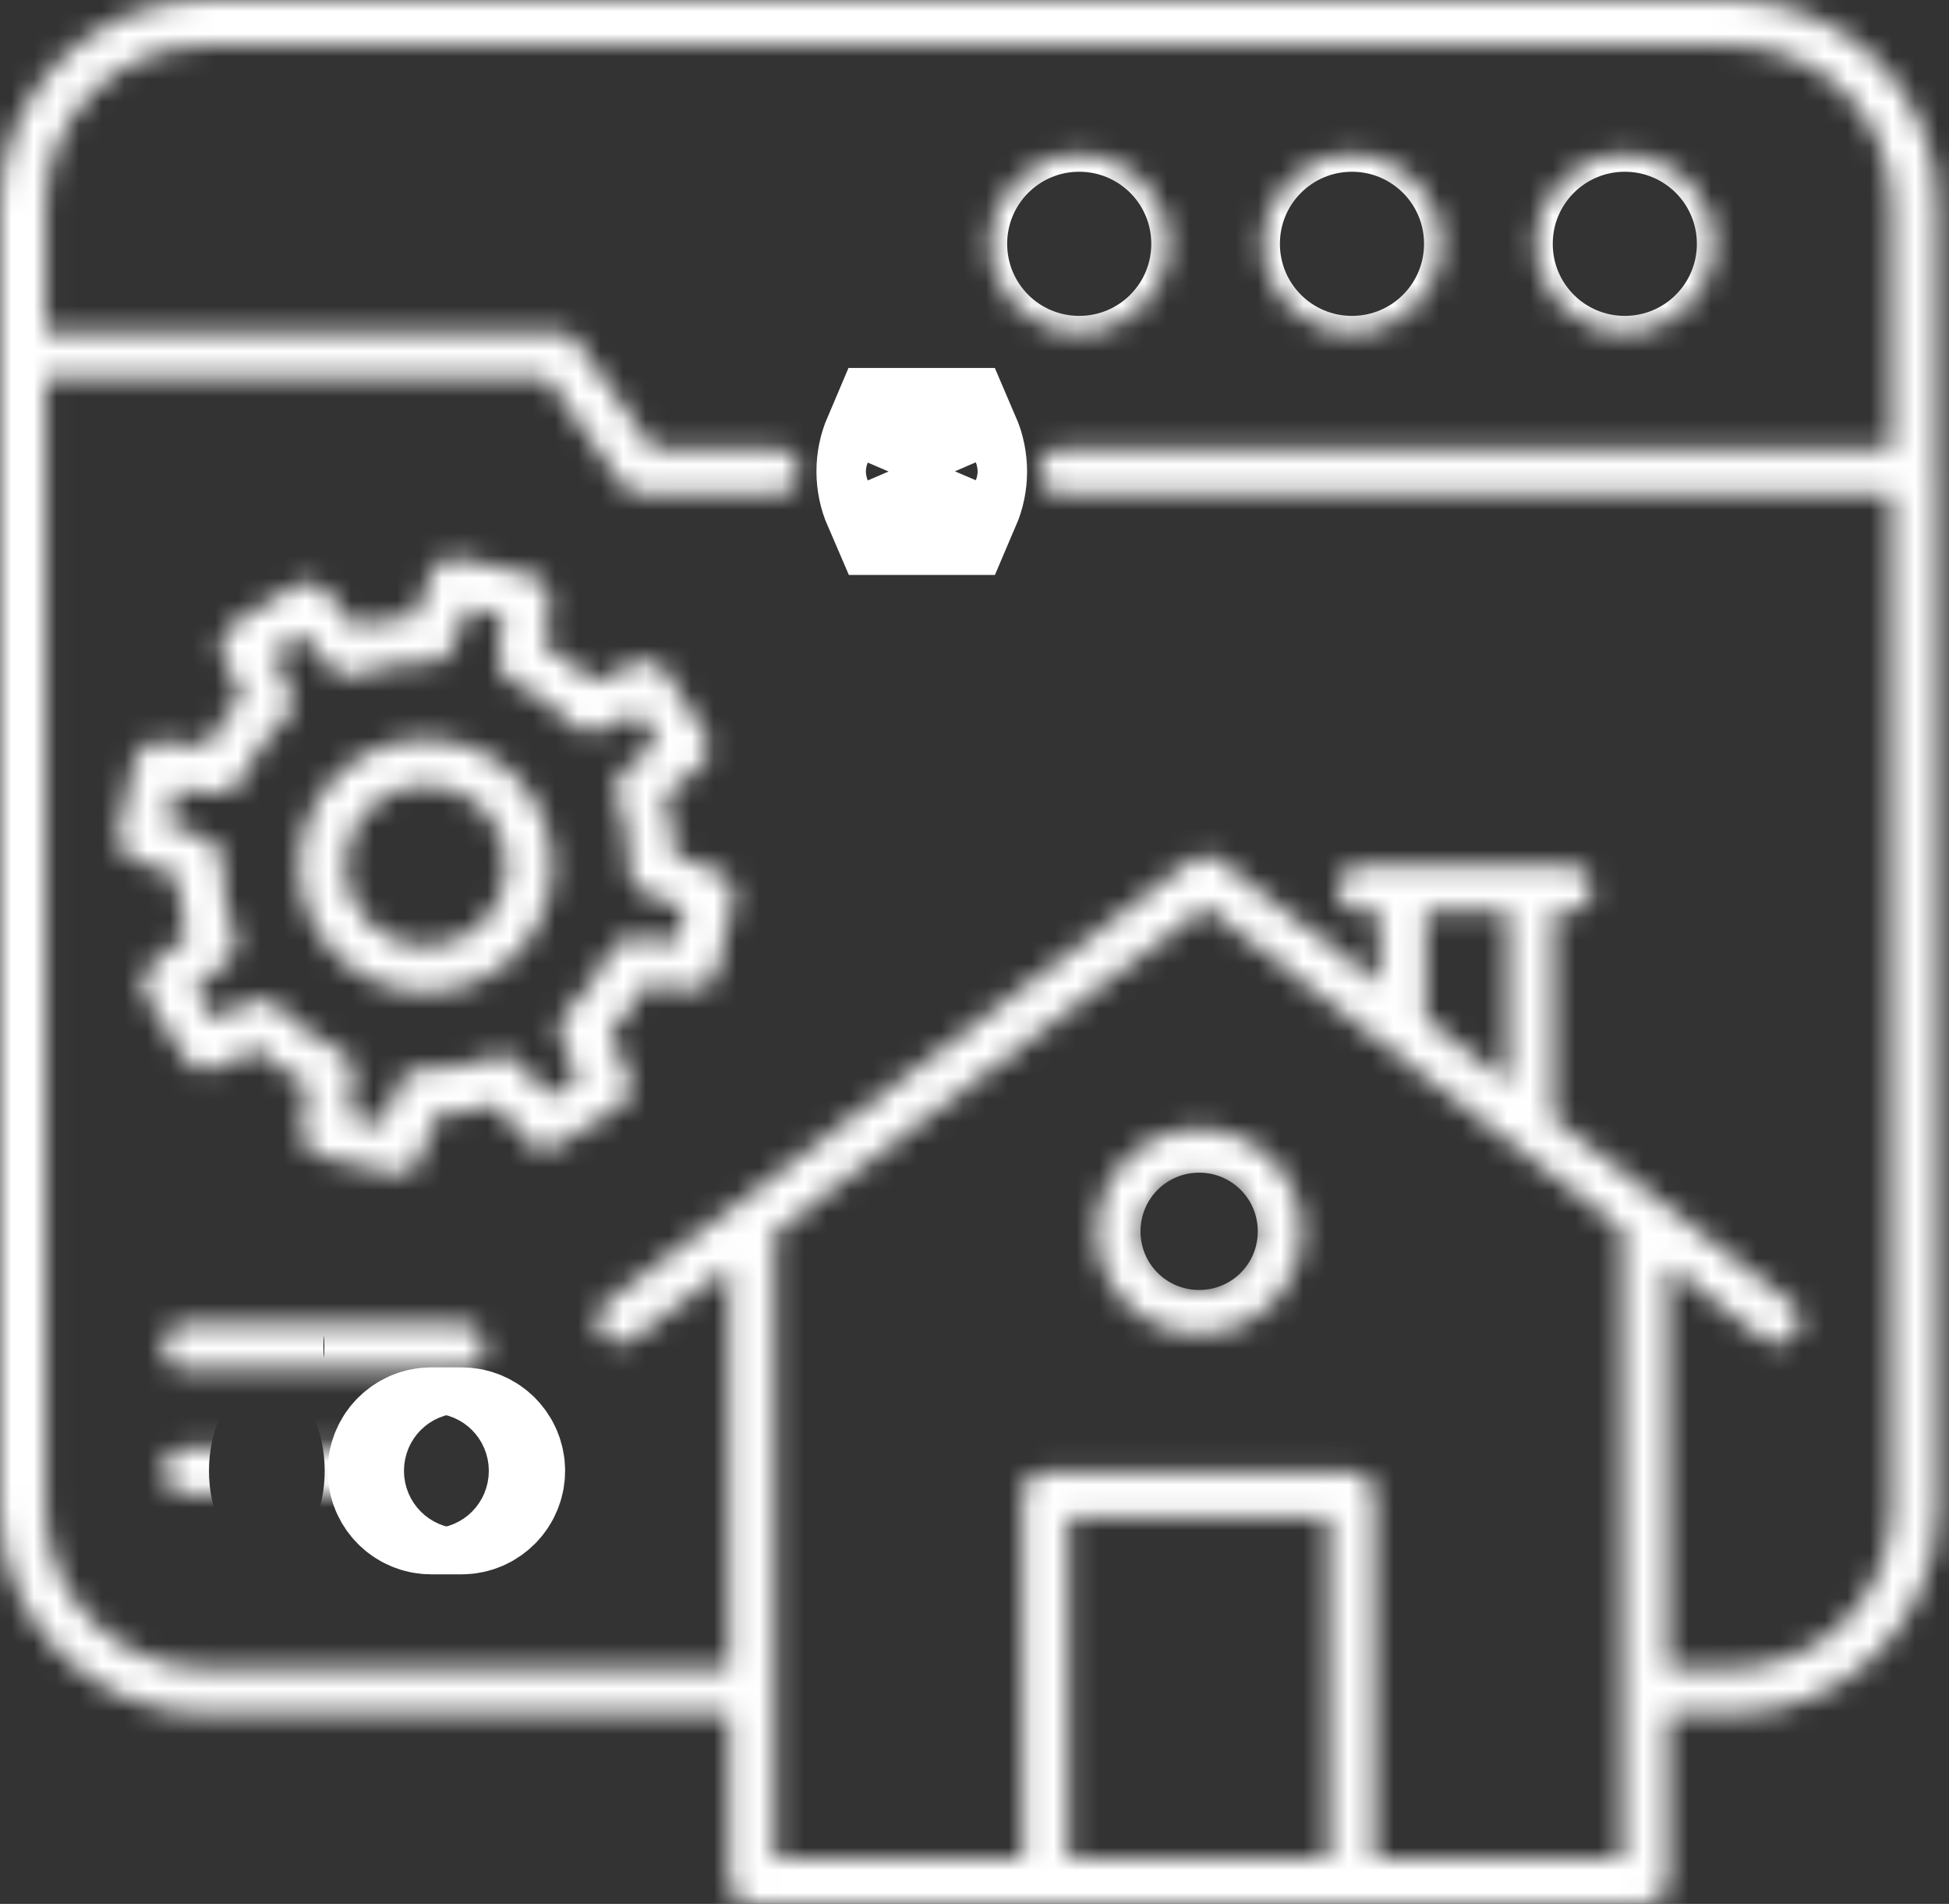
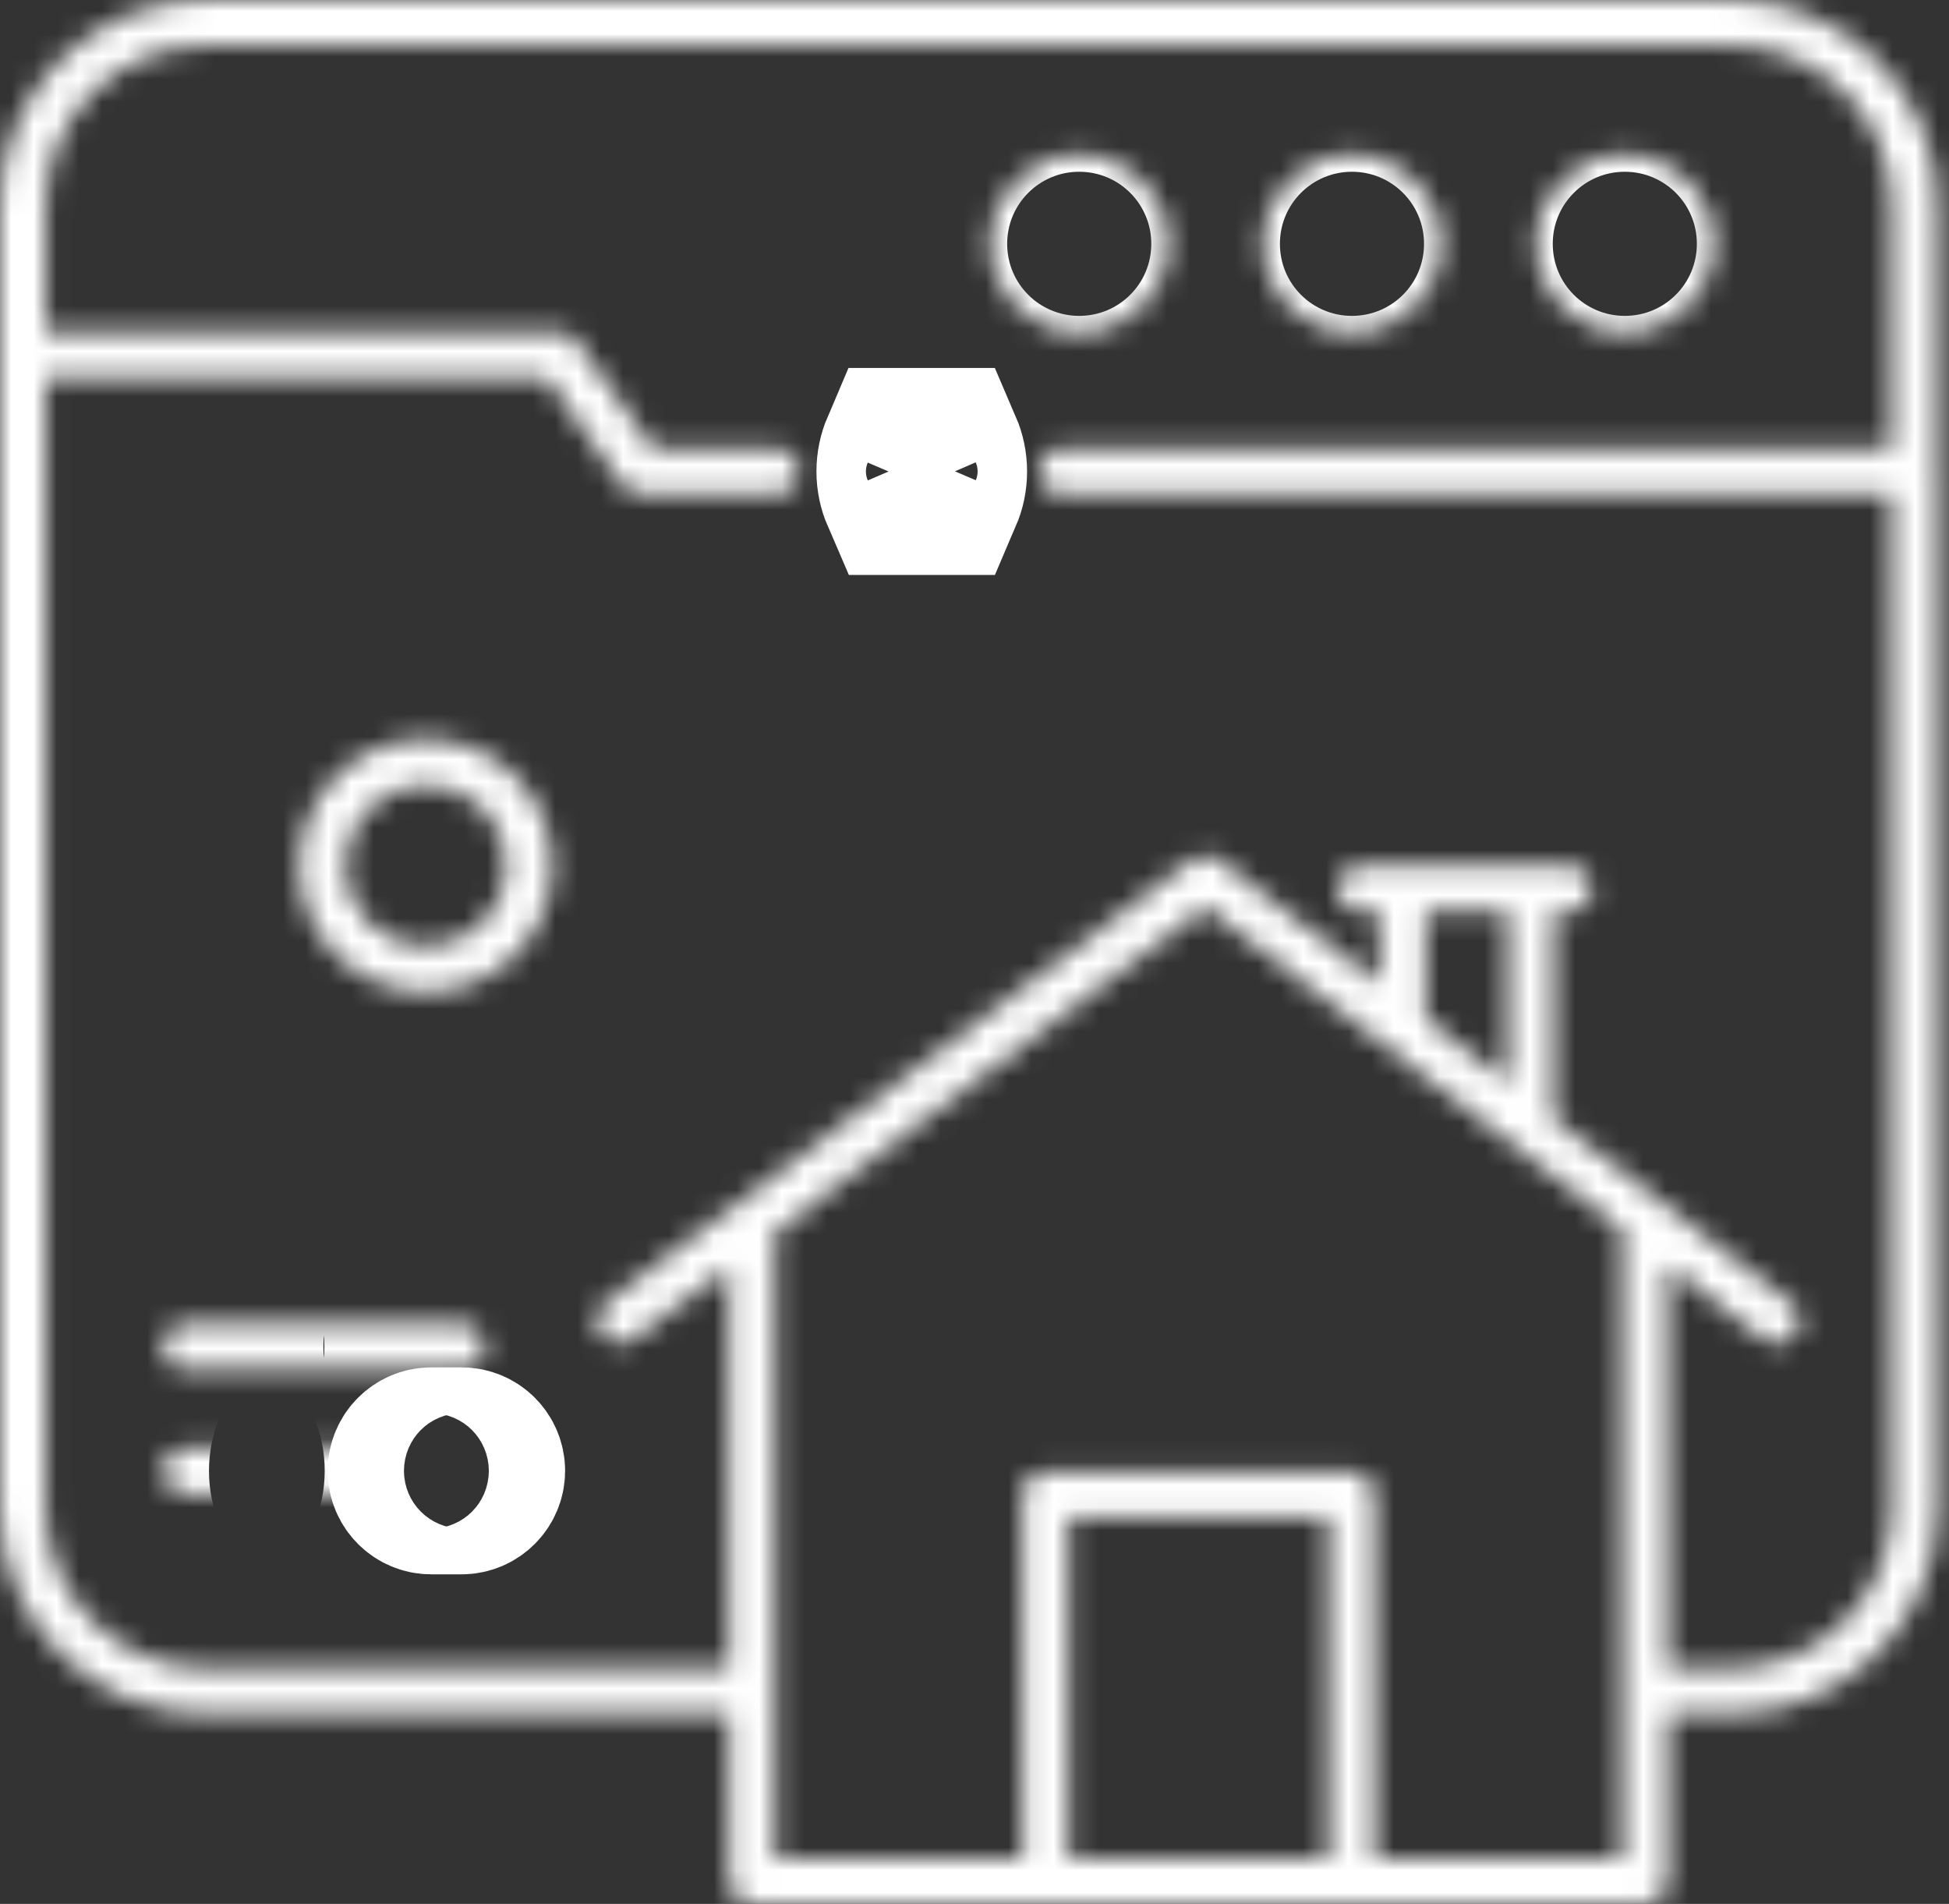
<svg xmlns="http://www.w3.org/2000/svg" width="86" height="84" viewBox="0 0 86 84" fill="none">
  <rect x="0" y="0" width="86" height="84" fill="#333333" stroke="none" />
  <path d="M41.764 20.801C41.764 21.16 41.691 21.501 41.558 21.811H39.791C39.656 21.499 39.581 21.157 39.581 20.801C39.581 20.442 39.655 20.1 39.787 19.791H41.558C41.691 20.1 41.764 20.442 41.764 20.801Z" stroke="white" stroke-width="7.111" />
  <mask id="path-2-inside-1_12241_2013" fill="white">
    <path d="M85.495 20.801C85.495 20.788 85.481 20.774 85.481 20.761V9.061C85.481 4.066 81.415 0 76.42 0H9.075C4.066 0 0 4.066 0 9.061V66.538C0 71.546 4.08 75.612 9.075 75.612H32.178V82.99C32.178 83.542 32.636 84 33.188 84H46.14H59.631H72.583C73.135 84 73.593 83.542 73.593 82.99V75.612H76.433C81.428 75.612 85.495 71.533 85.495 66.538V20.842C85.481 20.828 85.495 20.815 85.495 20.801ZM47.15 81.98V66.942H58.621V81.98H47.15ZM71.573 81.98H60.641V65.932C60.641 65.38 60.183 64.922 59.631 64.922H46.14C45.588 64.922 45.13 65.38 45.13 65.932V81.98H34.198V54.366L53.195 40.014L71.573 54.245V81.98ZM66.538 47.783L62.902 44.969V40.216H66.538V47.783ZM76.42 73.593H73.579V55.807L77.78 59.065C78.224 59.402 78.857 59.321 79.194 58.89C79.53 58.446 79.449 57.813 79.018 57.477L68.544 49.358V40.23H69.23C69.782 40.23 70.24 39.772 70.24 39.22C70.24 38.668 69.782 38.21 69.23 38.21H67.534H61.879H60.035C59.483 38.21 59.025 38.668 59.025 39.22C59.025 39.772 59.483 40.23 60.035 40.23H60.869V43.42L53.814 37.954C53.451 37.671 52.953 37.671 52.589 37.941L26.752 57.463C26.308 57.8 26.214 58.432 26.55 58.877C26.752 59.146 27.049 59.281 27.358 59.281C27.574 59.281 27.789 59.213 27.964 59.079L32.178 55.888V73.593H9.075C5.184 73.593 2.02 70.429 2.02 66.538V16.655H24.113L27.453 21.38C27.641 21.65 27.951 21.811 28.274 21.811H34.252C34.804 21.811 35.261 21.353 35.261 20.801C35.261 20.249 34.804 19.792 34.252 19.792H28.799L25.46 15.066C25.271 14.797 24.962 14.635 24.639 14.635H2.02V9.061C2.02 5.184 5.184 2.02 9.075 2.02H76.42C80.297 2.02 83.462 5.184 83.462 9.061V19.792H46.854C46.302 19.792 45.844 20.249 45.844 20.801C45.844 21.353 46.302 21.811 46.854 21.811H83.462V66.538C83.462 70.429 80.311 73.593 76.42 73.593Z" />
  </mask>
  <path d="M32.178 75.612H39.289V68.501H32.178V75.612ZM73.593 75.612V68.501H66.481V75.612H73.593ZM85.495 20.842H92.606V17.896L90.523 15.813L85.495 20.842ZM47.15 81.98H40.039V89.092H47.15V81.98ZM47.15 66.942V59.83H40.039V66.942H47.15ZM58.621 66.942H65.732V59.83H58.621V66.942ZM58.621 81.98V89.092H65.732V81.98H58.621ZM71.573 81.98V89.092H78.684V81.98H71.573ZM60.641 81.98H53.529V89.092H60.641V81.98ZM45.13 81.98V89.092H52.241V81.98H45.13ZM34.198 81.98H27.087V89.092H34.198V81.98ZM34.198 54.366L29.911 48.693L27.087 50.826V54.366H34.198ZM53.195 40.014L57.549 34.392L53.248 31.061L48.908 34.34L53.195 40.014ZM71.573 54.245H78.684V50.758L75.927 48.623L71.573 54.245ZM66.538 47.783L62.185 53.406L73.649 62.28V47.783H66.538ZM62.902 44.969H55.791V48.457L58.55 50.592L62.902 44.969ZM62.902 40.216V33.105H55.791V40.216H62.902ZM66.538 40.216H73.649V33.105H66.538V40.216ZM73.579 73.593H66.468V80.704H73.579V73.593ZM73.579 55.807L77.937 50.188L66.468 41.292V55.807H73.579ZM77.78 59.065L73.421 64.684L73.453 64.709L73.486 64.734L77.78 59.065ZM79.194 58.89L84.797 63.268L84.83 63.227L84.862 63.184L79.194 58.89ZM79.018 57.477L83.396 51.873L83.386 51.864L83.375 51.856L79.018 57.477ZM68.544 49.358H61.433V52.843L64.187 54.978L68.544 49.358ZM68.544 40.23V33.118H61.433V40.23H68.544ZM60.869 40.23H67.981V33.118H60.869V40.23ZM60.869 43.42L56.514 49.042L67.981 57.926V43.42H60.869ZM53.814 37.954L49.449 43.567L49.459 43.575L53.814 37.954ZM52.589 37.941L48.356 32.227L48.329 32.247L48.302 32.267L52.589 37.941ZM26.752 57.463L22.465 51.789L22.458 51.795L26.752 57.463ZM26.55 58.877L32.239 54.61L32.229 54.596L32.219 54.583L26.55 58.877ZM27.964 59.079L23.671 53.409L23.65 53.426L23.628 53.442L27.964 59.079ZM32.178 55.888H39.289V41.584L27.886 50.218L32.178 55.888ZM32.178 73.593V80.704H39.289V73.593H32.178ZM2.02 16.655V9.543H-5.092V16.655H2.02ZM24.113 16.655L29.921 12.551L27.796 9.543H24.113V16.655ZM27.453 21.38L33.278 17.302L33.269 17.29L33.26 17.277L27.453 21.38ZM28.799 19.792L22.991 23.895L25.116 26.903H28.799V19.792ZM25.46 15.066L19.634 19.144L19.643 19.157L19.652 19.169L25.46 15.066ZM2.02 14.635H-5.092V21.746H2.02V14.635ZM83.462 19.792V26.903H90.573V19.792H83.462ZM83.462 21.811H90.573V14.7H83.462V21.811ZM92.606 20.801C92.606 20.207 92.531 19.69 92.441 19.276C92.395 19.069 92.345 18.883 92.296 18.721C92.246 18.559 92.196 18.416 92.151 18.294C92.105 18.172 92.062 18.067 92.025 17.981C91.988 17.895 91.954 17.823 91.929 17.768C91.903 17.713 91.882 17.669 91.869 17.643C91.862 17.63 91.857 17.619 91.853 17.612C91.852 17.608 91.85 17.605 91.849 17.604C91.849 17.602 91.848 17.601 91.848 17.601C91.847 17.599 91.85 17.604 91.852 17.609C91.855 17.615 91.86 17.625 91.867 17.638C91.879 17.663 91.899 17.705 91.924 17.758C91.949 17.811 91.981 17.881 92.017 17.966C92.054 18.05 92.096 18.154 92.141 18.274C92.186 18.394 92.236 18.535 92.284 18.696C92.333 18.856 92.383 19.041 92.428 19.246C92.518 19.657 92.592 20.17 92.592 20.761H78.37C78.37 21.356 78.444 21.872 78.535 22.286C78.58 22.493 78.631 22.679 78.68 22.842C78.729 23.004 78.779 23.147 78.825 23.268C78.871 23.39 78.914 23.495 78.951 23.581C78.988 23.667 79.021 23.74 79.047 23.795C79.072 23.849 79.094 23.893 79.106 23.919C79.113 23.933 79.119 23.944 79.122 23.951C79.124 23.954 79.125 23.957 79.126 23.959C79.127 23.96 79.128 23.962 79.128 23.962C79.128 23.963 79.126 23.959 79.123 23.953C79.12 23.947 79.115 23.937 79.109 23.924C79.097 23.9 79.076 23.858 79.052 23.805C79.027 23.752 78.994 23.681 78.958 23.597C78.922 23.512 78.879 23.408 78.834 23.289C78.789 23.169 78.74 23.027 78.691 22.867C78.642 22.706 78.592 22.522 78.547 22.316C78.457 21.906 78.383 21.393 78.383 20.801H92.606ZM92.592 20.761V9.061H78.37V20.761H92.592ZM92.592 9.061C92.592 0.139 85.342 -7.111 76.42 -7.111V7.111C77.488 7.111 78.37 7.993 78.37 9.061H92.592ZM76.42 -7.111H9.075V7.111H76.42V-7.111ZM9.075 -7.111C0.146 -7.111 -7.111 0.132 -7.111 9.061H7.111C7.111 8 7.987 7.111 9.075 7.111V-7.111ZM-7.111 9.061V66.538H7.111V9.061H-7.111ZM-7.111 66.538C-7.111 75.48 0.159 82.723 9.075 82.723V68.501C8 68.501 7.111 67.612 7.111 66.538H-7.111ZM9.075 82.723H32.178V68.501H9.075V82.723ZM25.067 75.612V82.99H39.289V75.612H25.067ZM25.067 82.99C25.067 87.47 28.709 91.111 33.188 91.111V76.889C36.563 76.889 39.289 79.615 39.289 82.99H25.067ZM33.188 91.111H46.14V76.889H33.188V91.111ZM46.14 91.111H59.631V76.889H46.14V91.111ZM59.631 91.111H72.583V76.889H59.631V91.111ZM72.583 91.111C77.062 91.111 80.704 87.47 80.704 82.99H66.481C66.481 79.615 69.207 76.889 72.583 76.889V91.111ZM80.704 82.99V75.612H66.481V82.99H80.704ZM73.593 82.723H76.433V68.501H73.593V82.723ZM76.433 82.723C85.37 82.723 92.606 75.446 92.606 66.538H78.383C78.383 67.619 77.487 68.501 76.433 68.501V82.723ZM92.606 66.538V20.842H78.383V66.538H92.606ZM90.523 15.813C91.424 16.715 92.188 17.973 92.478 19.521C92.743 20.933 92.51 22.059 92.388 22.546C92.326 22.797 92.262 22.989 92.248 23.034C92.204 23.167 92.262 22.99 92.28 22.933C92.333 22.762 92.606 21.918 92.606 20.801H78.383C78.383 19.691 78.654 18.854 78.705 18.691C78.722 18.636 78.779 18.463 78.734 18.6C78.719 18.648 78.654 18.843 78.591 19.097C78.467 19.591 78.234 20.724 78.499 22.142C78.791 23.698 79.558 24.962 80.466 25.87L90.523 15.813ZM54.261 81.98V66.942H40.039V81.98H54.261ZM47.15 74.053H58.621V59.83H47.15V74.053ZM51.51 66.942V81.98H65.732V66.942H51.51ZM58.621 74.869H47.15V89.092H58.621V74.869ZM71.573 74.869H60.641V89.092H71.573V74.869ZM67.752 81.98V65.932H53.529V81.98H67.752ZM67.752 65.932C67.752 61.452 64.11 57.811 59.631 57.811V72.033C56.255 72.033 53.529 69.307 53.529 65.932H67.752ZM59.631 57.811H46.14V72.033H59.631V57.811ZM46.14 57.811C41.661 57.811 38.019 61.452 38.019 65.932H52.241C52.241 69.307 49.515 72.033 46.14 72.033V57.811ZM38.019 65.932V81.98H52.241V65.932H38.019ZM45.13 74.869H34.198V89.092H45.13V74.869ZM41.309 81.98V54.366H27.087V81.98H41.309ZM38.484 60.04L57.482 45.688L48.908 34.34L29.911 48.693L38.484 60.04ZM48.841 45.637L67.219 59.868L75.927 48.623L57.549 34.392L48.841 45.637ZM64.462 54.245V81.98H78.684V54.245H64.462ZM70.89 42.159L67.255 39.346L58.55 50.592L62.185 53.406L70.89 42.159ZM70.013 44.969V40.216H55.791V44.969H70.013ZM62.902 47.327H66.538V33.105H62.902V47.327ZM59.426 40.216V47.783H73.649V40.216H59.426ZM76.42 66.481H73.579V80.704H76.42V66.481ZM80.69 73.593V55.807H66.468V73.593H80.69ZM69.221 61.426L73.421 64.684L82.138 53.446L77.937 50.188L69.221 61.426ZM73.486 64.734C76.972 67.374 82.025 66.817 84.797 63.268L73.59 54.512C75.689 51.826 79.477 51.429 82.074 53.397L73.486 64.734ZM84.862 63.184C87.502 59.699 86.945 54.645 83.396 51.873L74.641 63.08C71.954 60.981 71.558 57.193 73.525 54.596L84.862 63.184ZM83.375 51.856L72.9 43.737L64.187 54.978L74.662 63.097L83.375 51.856ZM75.655 49.358V40.23H61.433V49.358H75.655ZM68.544 47.341H69.23V33.118H68.544V47.341ZM69.23 47.341C73.71 47.341 77.351 43.699 77.351 39.22H63.129C63.129 35.844 65.855 33.118 69.23 33.118V47.341ZM77.351 39.22C77.351 34.74 73.71 31.099 69.23 31.099V45.321C65.855 45.321 63.129 42.595 63.129 39.22H77.351ZM69.23 31.099H67.534V45.321H69.23V31.099ZM67.534 31.099H61.879V45.321H67.534V31.099ZM61.879 31.099H60.035V45.321H61.879V31.099ZM60.035 31.099C55.555 31.099 51.914 34.74 51.914 39.22H66.136C66.136 42.595 63.41 45.321 60.035 45.321V31.099ZM51.914 39.22C51.914 43.699 55.555 47.341 60.035 47.341V33.118C63.41 33.118 66.136 35.844 66.136 39.22H51.914ZM60.035 47.341H60.869V33.118H60.035V47.341ZM53.758 40.23V43.42H67.981V40.23H53.758ZM65.225 37.799L58.17 32.333L49.459 43.575L56.514 49.042L65.225 37.799ZM58.18 32.341C55.261 30.07 51.246 30.086 48.356 32.227L56.822 43.655C54.659 45.257 51.641 45.272 49.449 43.567L58.18 32.341ZM48.302 32.267L22.465 51.789L31.039 63.137L56.876 43.614L48.302 32.267ZM22.458 51.795C18.955 54.449 18.12 59.525 20.882 63.171L32.219 54.583C34.307 57.34 33.661 61.151 31.047 63.131L22.458 51.795ZM20.861 63.143C22.468 65.286 24.915 66.392 27.358 66.392V52.169C29.182 52.169 31.037 53.006 32.239 54.61L20.861 63.143ZM27.358 66.392C29.03 66.392 30.796 65.872 32.3 64.715L23.628 53.442C24.782 52.554 26.117 52.169 27.358 52.169V66.392ZM32.257 64.748L36.471 61.557L27.886 50.218L23.671 53.409L32.257 64.748ZM25.067 55.888V73.593H39.289V55.888H25.067ZM32.178 66.481H9.075V80.704H32.178V66.481ZM9.075 66.481C9.071 66.481 9.075 66.481 9.083 66.483C9.091 66.484 9.098 66.487 9.104 66.49C9.116 66.494 9.118 66.498 9.116 66.496C9.114 66.494 9.118 66.496 9.123 66.508C9.125 66.514 9.128 66.522 9.129 66.529C9.131 66.537 9.131 66.541 9.131 66.538H-5.092C-5.092 74.356 1.256 80.704 9.075 80.704V66.481ZM9.131 66.538V16.655H-5.092V66.538H9.131ZM2.02 23.766H24.113V9.543H2.02V23.766ZM18.306 20.758L21.645 25.484L33.26 17.277L29.921 12.551L18.306 20.758ZM21.627 25.458C23.131 27.607 25.604 28.922 28.274 28.922V14.7C30.297 14.7 32.151 15.692 33.278 17.302L21.627 25.458ZM28.274 28.922H34.252V14.7H28.274V28.922ZM34.252 28.922C38.731 28.922 42.373 25.281 42.373 20.801H28.15C28.15 17.426 30.876 14.7 34.252 14.7V28.922ZM42.373 20.801C42.373 16.322 38.731 12.681 34.252 12.681V26.903C30.876 26.903 28.15 24.177 28.15 20.801H42.373ZM34.252 12.681H28.799V26.903H34.252V12.681ZM34.607 15.688L31.268 10.962L19.652 19.169L22.991 23.895L34.607 15.688ZM31.285 10.988C29.782 8.839 27.309 7.524 24.639 7.524V21.746C22.615 21.746 20.761 20.754 19.634 19.144L31.285 10.988ZM24.639 7.524H2.02V21.746H24.639V7.524ZM9.131 14.635V9.061H-5.092V14.635H9.131ZM9.131 9.061C9.131 9.061 9.131 9.062 9.13 9.066C9.13 9.069 9.129 9.073 9.128 9.078C9.126 9.088 9.123 9.097 9.12 9.104C9.115 9.117 9.111 9.12 9.113 9.118C9.115 9.116 9.113 9.119 9.103 9.123C9.097 9.125 9.09 9.128 9.083 9.129C9.075 9.131 9.071 9.131 9.075 9.131V-5.092C1.265 -5.092 -5.092 1.247 -5.092 9.061H9.131ZM9.075 9.131H76.42V-5.092H9.075V9.131ZM76.42 9.131C76.42 9.131 76.419 9.131 76.415 9.13C76.412 9.13 76.408 9.129 76.404 9.128C76.394 9.127 76.385 9.124 76.379 9.121C76.366 9.115 76.364 9.112 76.367 9.115C76.369 9.117 76.366 9.115 76.36 9.102C76.357 9.096 76.355 9.087 76.353 9.077C76.352 9.073 76.351 9.069 76.351 9.065C76.35 9.062 76.35 9.061 76.35 9.061H90.573C90.573 1.256 84.225 -5.092 76.42 -5.092V9.131ZM76.35 9.061V19.792H90.573V9.061H76.35ZM83.462 12.681H46.854V26.903H83.462V12.681ZM46.854 12.681C42.374 12.681 38.733 16.322 38.733 20.801H52.955C52.955 24.177 50.229 26.903 46.854 26.903V12.681ZM38.733 20.801C38.733 25.281 42.374 28.922 46.854 28.922V14.7C50.229 14.7 52.955 17.426 52.955 20.801H38.733ZM46.854 28.922H83.462V14.7H46.854V28.922ZM76.35 21.811V66.538H90.573V21.811H76.35ZM76.35 66.538C76.35 66.543 76.35 66.541 76.351 66.535C76.353 66.528 76.355 66.522 76.357 66.516C76.359 66.511 76.361 66.507 76.363 66.505C76.364 66.504 76.365 66.503 76.365 66.502C76.365 66.502 76.37 66.497 76.385 66.491C76.392 66.488 76.401 66.485 76.41 66.483C76.419 66.481 76.423 66.481 76.42 66.481V80.704C84.256 80.704 90.573 74.338 90.573 66.538H76.35Z" fill="white" mask="url(#path-2-inside-1_12241_2013)" />
  <mask id="path-4-inside-2_12241_2013" fill="white">
-     <path d="M59.656 14.689C61.824 14.689 63.587 12.925 63.587 10.758C63.587 8.59 61.824 6.826 59.656 6.826C57.488 6.826 55.725 8.59 55.725 10.758C55.725 12.925 57.488 14.689 59.656 14.689ZM59.656 8.846C60.706 8.846 61.568 9.707 61.568 10.758C61.568 11.808 60.706 12.669 59.656 12.669C58.606 12.669 57.744 11.808 57.744 10.758C57.744 9.707 58.592 8.846 59.656 8.846Z" />
+     <path d="M59.656 14.689C61.824 14.689 63.587 12.925 63.587 10.758C63.587 8.59 61.824 6.826 59.656 6.826C57.488 6.826 55.725 8.59 55.725 10.758C55.725 12.925 57.488 14.689 59.656 14.689ZM59.656 8.846C61.568 11.808 60.706 12.669 59.656 12.669C58.606 12.669 57.744 11.808 57.744 10.758C57.744 9.707 58.592 8.846 59.656 8.846Z" />
  </mask>
  <path d="M59.656 21.8C65.751 21.8 70.698 16.853 70.698 10.758H56.476C56.476 8.998 57.896 7.578 59.656 7.578V21.8ZM70.698 10.758C70.698 4.663 65.751 -0.285 59.656 -0.285V13.937C57.896 13.937 56.476 12.517 56.476 10.758H70.698ZM59.656 -0.285C53.561 -0.285 48.614 4.663 48.614 10.758H62.836C62.836 12.517 61.416 13.937 59.656 13.937V-0.285ZM48.614 10.758C48.614 16.853 53.561 21.8 59.656 21.8V7.578C61.416 7.578 62.836 8.998 62.836 10.758H48.614ZM59.656 15.957C56.779 15.957 54.457 13.635 54.457 10.758H68.679C68.679 5.78 64.634 1.735 59.656 1.735V15.957ZM54.457 10.758C54.457 7.88 56.779 5.558 59.656 5.558V19.78C64.634 19.78 68.679 15.735 68.679 10.758H54.457ZM59.656 5.558C62.533 5.558 64.855 7.88 64.855 10.758H50.633C50.633 15.735 54.678 19.78 59.656 19.78V5.558ZM64.855 10.758C64.855 13.602 62.552 15.957 59.656 15.957V1.735C54.632 1.735 50.633 5.813 50.633 10.758H64.855Z" fill="white" mask="url(#path-4-inside-2_12241_2013)" />
  <mask id="path-6-inside-3_12241_2013" fill="white">
    <path d="M51.552 10.758C51.552 8.59 49.788 6.826 47.621 6.826C45.453 6.826 43.69 8.59 43.69 10.758C43.69 12.925 45.453 14.689 47.621 14.689C49.788 14.689 51.552 12.925 51.552 10.758ZM45.696 10.758C45.696 9.707 46.557 8.846 47.607 8.846C48.658 8.846 49.519 9.707 49.519 10.758C49.519 11.808 48.658 12.669 47.607 12.669C46.557 12.669 45.696 11.821 45.696 10.758Z" />
  </mask>
  <path d="M58.663 10.758C58.663 4.663 53.716 -0.285 47.621 -0.285V13.937C45.861 13.937 44.441 12.517 44.441 10.758H58.663ZM47.621 -0.285C41.526 -0.285 36.578 4.663 36.578 10.758H50.801C50.801 12.517 49.381 13.937 47.621 13.937V-0.285ZM36.578 10.758C36.578 16.853 41.526 21.8 47.621 21.8V7.578C49.381 7.578 50.801 8.998 50.801 10.758H36.578ZM47.621 21.8C53.716 21.8 58.663 16.853 58.663 10.758H44.441C44.441 8.998 45.861 7.578 47.621 7.578V21.8ZM52.807 10.758C52.807 13.635 50.485 15.957 47.607 15.957V1.735C42.63 1.735 38.584 5.78 38.584 10.758H52.807ZM47.607 15.957C44.73 15.957 42.408 13.635 42.408 10.758H56.63C56.63 5.78 52.585 1.735 47.607 1.735V15.957ZM42.408 10.758C42.408 7.88 44.73 5.558 47.607 5.558V19.78C52.585 19.78 56.63 15.735 56.63 10.758H42.408ZM47.607 5.558C50.452 5.558 52.807 7.861 52.807 10.758H38.584C38.584 15.781 42.663 19.78 47.607 19.78V5.558Z" fill="white" mask="url(#path-6-inside-3_12241_2013)" />
  <mask id="path-8-inside-4_12241_2013" fill="white">
    <path d="M71.695 14.689C73.863 14.689 75.626 12.925 75.626 10.758C75.626 8.59 73.863 6.826 71.695 6.826C69.527 6.826 67.764 8.59 67.764 10.758C67.764 12.925 69.527 14.689 71.695 14.689ZM71.695 8.846C72.759 8.846 73.607 9.707 73.607 10.758C73.607 11.808 72.745 12.669 71.695 12.669C70.645 12.669 69.783 11.808 69.783 10.758C69.783 9.707 70.631 8.846 71.695 8.846Z" />
  </mask>
  <path d="M71.695 21.8C77.79 21.8 82.738 16.853 82.738 10.758H68.515C68.515 8.998 69.935 7.578 71.695 7.578V21.8ZM82.738 10.758C82.738 4.663 77.79 -0.285 71.695 -0.285V13.937C69.935 13.937 68.515 12.517 68.515 10.758H82.738ZM71.695 -0.285C65.6 -0.285 60.653 4.663 60.653 10.758H74.875C74.875 12.517 73.455 13.937 71.695 13.937V-0.285ZM60.653 10.758C60.653 16.853 65.6 21.8 71.695 21.8V7.578C73.455 7.578 74.875 8.998 74.875 10.758H60.653ZM71.695 15.957C68.799 15.957 66.496 13.602 66.496 10.758H80.718C80.718 5.813 76.719 1.735 71.695 1.735V15.957ZM66.496 10.758C66.496 7.88 68.818 5.558 71.695 5.558V19.78C76.673 19.78 80.718 15.735 80.718 10.758H66.496ZM71.695 5.558C74.572 5.558 76.894 7.88 76.894 10.758H62.672C62.672 15.735 66.718 19.78 71.695 19.78V5.558ZM76.894 10.758C76.894 13.602 74.591 15.957 71.695 15.957V1.735C66.671 1.735 62.672 5.813 62.672 10.758H76.894Z" fill="white" mask="url(#path-8-inside-4_12241_2013)" />
  <mask id="path-10-inside-5_12241_2013" fill="white">
-     <path d="M31.719 38.466L29.767 37.739C29.726 36.851 29.578 35.962 29.323 35.1L30.938 33.781C31.329 33.458 31.423 32.892 31.154 32.462L29.39 29.621C29.12 29.19 28.569 29.028 28.111 29.23L26.212 30.092C25.553 29.486 24.826 28.961 24.045 28.53L24.26 26.47C24.314 25.959 23.977 25.501 23.479 25.38L20.221 24.626C19.709 24.505 19.225 24.787 19.05 25.259L18.323 27.211C17.434 27.251 16.545 27.399 15.684 27.655L14.364 26.039C14.041 25.649 13.476 25.555 13.045 25.824L10.204 27.588C9.773 27.857 9.612 28.395 9.814 28.867L10.675 30.765C10.069 31.425 9.544 32.152 9.113 32.933L7.04 32.717C6.542 32.663 6.071 33 5.949 33.498L5.236 36.743C5.115 37.241 5.384 37.739 5.869 37.914L7.821 38.641C7.861 39.53 8.009 40.419 8.265 41.28L6.65 42.6C6.259 42.923 6.165 43.488 6.434 43.919L8.198 46.76C8.467 47.191 9.006 47.352 9.477 47.151L11.375 46.289C12.035 46.895 12.762 47.42 13.543 47.851L13.328 49.924C13.274 50.436 13.61 50.893 14.108 51.014L17.367 51.769C17.448 51.782 17.528 51.795 17.596 51.795C18.013 51.795 18.39 51.54 18.538 51.136L19.265 49.184C20.154 49.143 21.042 48.995 21.904 48.739L23.223 50.355C23.547 50.745 24.112 50.84 24.543 50.57L27.384 48.806C27.814 48.537 27.976 47.999 27.774 47.527L26.913 45.629C27.518 44.969 28.043 44.242 28.474 43.461L30.534 43.677C31.046 43.744 31.504 43.394 31.625 42.896L32.379 39.638C32.473 39.153 32.204 38.655 31.719 38.466ZM29.821 41.577L27.949 41.388C27.518 41.334 27.114 41.577 26.926 41.967C26.455 42.99 25.795 43.906 24.974 44.687C24.664 44.983 24.57 45.441 24.745 45.844L25.526 47.568L24.193 48.403L22.994 46.935C22.725 46.598 22.267 46.477 21.864 46.625C20.787 47.016 19.669 47.218 18.552 47.177C18.121 47.177 17.73 47.433 17.582 47.837L16.922 49.601L15.401 49.251L15.589 47.379C15.63 46.949 15.401 46.545 15.011 46.356C13.987 45.885 13.072 45.225 12.291 44.404C11.995 44.094 11.537 44 11.133 44.175L9.41 44.956L8.588 43.623L10.056 42.425C10.393 42.155 10.514 41.698 10.366 41.294C9.975 40.23 9.787 39.113 9.814 37.982C9.827 37.551 9.558 37.16 9.154 37.012L7.404 36.339L7.754 34.818L9.625 35.006C10.069 35.06 10.46 34.818 10.648 34.427C11.12 33.404 11.779 32.489 12.601 31.708C12.91 31.411 13.005 30.954 12.829 30.55L12.049 28.826L13.382 28.005L14.58 29.473C14.849 29.809 15.307 29.93 15.711 29.782C16.788 29.392 17.892 29.203 19.023 29.23H19.05C19.467 29.23 19.844 28.974 19.992 28.571L20.652 26.807L22.173 27.157L21.985 29.028C21.944 29.459 22.173 29.863 22.564 30.052C23.587 30.523 24.503 31.183 25.283 32.004C25.58 32.313 26.037 32.408 26.441 32.233L28.165 31.452L28.999 32.785L27.532 33.983C27.195 34.252 27.074 34.71 27.222 35.114C27.613 36.191 27.801 37.295 27.774 38.426C27.761 38.857 28.03 39.247 28.434 39.395L30.198 40.055L29.821 41.577Z" />
-   </mask>
+     </mask>
  <path d="M31.719 38.466L34.296 31.839L34.249 31.82L34.201 31.802L31.719 38.466ZM29.767 37.739L22.663 38.062L22.877 42.762L27.285 44.403L29.767 37.739ZM29.323 35.1L24.825 29.593L21.158 32.587L22.505 37.124L29.323 35.1ZM30.938 33.781L35.436 39.289L35.454 39.274L35.472 39.259L30.938 33.781ZM31.154 32.462L25.112 36.212L25.118 36.221L25.123 36.23L31.154 32.462ZM29.39 29.621L35.431 25.87L35.426 25.861L35.42 25.852L29.39 29.621ZM28.111 29.23L25.24 22.724L25.206 22.739L25.172 22.755L28.111 29.23ZM26.212 30.092L21.402 35.33L24.867 38.512L29.151 36.567L26.212 30.092ZM24.045 28.53L16.972 27.791L16.482 32.479L20.61 34.757L24.045 28.53ZM24.26 26.47L17.188 25.726L17.188 25.731L24.26 26.47ZM23.479 25.38L25.16 18.47L25.121 18.461L25.082 18.452L23.479 25.38ZM20.221 24.626L18.582 31.545L18.6 31.55L18.618 31.554L20.221 24.626ZM19.05 25.259L25.714 27.74L25.716 27.735L19.05 25.259ZM18.323 27.211L18.645 34.315L23.345 34.101L24.987 29.692L18.323 27.211ZM15.684 27.655L10.176 32.153L13.17 35.819L17.708 34.472L15.684 27.655ZM14.364 26.039L19.872 21.541L19.857 21.523L19.843 21.506L14.364 26.039ZM13.045 25.824L16.796 31.865L16.805 31.86L16.814 31.854L13.045 25.824ZM10.204 27.588L6.453 21.546L6.444 21.552L6.435 21.558L10.204 27.588ZM9.814 28.867L3.277 31.668L3.307 31.737L3.338 31.806L9.814 28.867ZM10.675 30.765L15.913 35.575L19.095 32.11L17.151 27.826L10.675 30.765ZM9.113 32.933L8.379 40.006L13.064 40.493L15.34 36.368L9.113 32.933ZM7.04 32.717L6.276 39.787L6.29 39.789L6.305 39.79L7.04 32.717ZM5.949 33.498L-0.96 31.817L-0.979 31.894L-0.996 31.971L5.949 33.498ZM5.236 36.743L12.146 38.424L12.164 38.347L12.181 38.27L5.236 36.743ZM5.869 37.914L8.35 31.25L8.317 31.238L8.284 31.226L5.869 37.914ZM7.821 38.641L14.925 38.319L14.711 33.619L10.303 31.977L7.821 38.641ZM8.265 41.28L12.763 46.788L16.429 43.794L15.082 39.257L8.265 41.28ZM6.65 42.6L2.152 37.092L2.134 37.107L2.116 37.121L6.65 42.6ZM6.434 43.919L12.476 40.168L12.47 40.159L12.464 40.15L6.434 43.919ZM8.198 46.76L2.156 50.511L2.162 50.52L2.168 50.529L8.198 46.76ZM9.477 47.151L12.278 53.687L12.348 53.657L12.416 53.626L9.477 47.151ZM11.375 46.289L16.185 41.051L12.72 37.869L8.436 39.813L11.375 46.289ZM13.543 47.851L20.616 48.585L21.103 43.9L16.978 41.624L13.543 47.851ZM13.328 49.924L20.4 50.668L20.401 50.659L13.328 49.924ZM14.108 51.014L12.428 57.924L12.466 57.934L12.505 57.943L14.108 51.014ZM17.367 51.769L15.764 58.697L15.979 58.746L16.198 58.783L17.367 51.769ZM18.538 51.136L11.874 48.654L11.868 48.671L11.862 48.688L18.538 51.136ZM19.265 49.184L18.942 42.08L14.243 42.293L12.601 46.702L19.265 49.184ZM21.904 48.739L27.412 44.241L24.418 40.575L19.88 41.922L21.904 48.739ZM23.223 50.355L17.716 54.853L17.73 54.871L17.745 54.889L23.223 50.355ZM24.543 50.57L20.792 44.529L20.783 44.534L20.774 44.54L24.543 50.57ZM27.384 48.806L31.134 54.848L31.144 54.842L31.153 54.837L27.384 48.806ZM27.774 47.527L34.31 44.726L34.281 44.657L34.249 44.588L27.774 47.527ZM26.913 45.629L21.675 40.819L18.493 44.284L20.437 48.568L26.913 45.629ZM28.474 43.461L29.214 36.389L24.525 35.898L22.248 40.026L28.474 43.461ZM30.534 43.677L31.462 36.627L31.368 36.614L31.274 36.604L30.534 43.677ZM31.625 42.896L38.534 44.577L38.544 44.538L38.553 44.499L31.625 42.896ZM32.379 39.638L39.307 41.241L39.335 41.118L39.359 40.995L32.379 39.638ZM29.821 41.577L29.108 48.652L35.241 49.27L36.723 43.287L29.821 41.577ZM27.949 41.388L27.067 48.444L27.152 48.455L27.237 48.463L27.949 41.388ZM26.926 41.967L20.522 38.875L20.494 38.934L20.467 38.992L26.926 41.967ZM24.974 44.687L20.074 39.533L20.066 39.541L20.058 39.548L24.974 44.687ZM24.745 45.844L18.22 48.672L18.243 48.726L18.268 48.779L24.745 45.844ZM25.526 47.568L29.3 53.595L34.569 50.295L32.003 44.633L25.526 47.568ZM24.193 48.403L18.685 52.9L22.651 57.758L27.967 54.429L24.193 48.403ZM22.994 46.935L17.442 51.377L17.464 51.405L17.486 51.433L22.994 46.935ZM21.864 46.625L24.287 53.311L24.299 53.306L24.312 53.302L21.864 46.625ZM18.552 47.177L18.808 40.071L18.68 40.066H18.552V47.177ZM17.582 47.837L24.243 50.328L24.251 50.307L24.259 50.285L17.582 47.837ZM16.922 49.601L15.328 56.531L21.4 57.928L23.583 52.092L16.922 49.601ZM15.401 49.251L8.326 48.538L7.698 54.775L13.806 56.181L15.401 49.251ZM15.589 47.379L22.665 48.092L22.667 48.068L22.67 48.043L15.589 47.379ZM15.011 46.356L18.102 39.952L18.044 39.924L17.985 39.897L15.011 46.356ZM12.291 44.404L17.444 39.504L17.437 39.496L17.43 39.489L12.291 44.404ZM11.133 44.175L8.306 37.65L8.252 37.673L8.198 37.698L11.133 44.175ZM9.41 44.956L3.356 48.686L6.641 54.018L12.345 51.433L9.41 44.956ZM8.588 43.623L4.091 38.115L-0.732 42.053L2.534 47.353L8.588 43.623ZM10.056 42.425L5.614 36.872L5.586 36.894L5.558 36.916L10.056 42.425ZM10.366 41.294L17.042 38.846L17.041 38.843L10.366 41.294ZM9.814 37.982L2.706 37.76L2.705 37.786L2.704 37.812L9.814 37.982ZM9.154 37.012L6.601 43.649L6.653 43.669L6.706 43.689L9.154 37.012ZM7.404 36.339L0.474 34.745L-0.911 40.76L4.851 42.976L7.404 36.339ZM7.754 34.818L8.466 27.742L2.229 27.114L0.824 33.223L7.754 34.818ZM9.625 35.006L10.481 27.947L10.409 27.938L10.338 27.931L9.625 35.006ZM10.648 34.427L17.052 37.519L17.08 37.461L17.107 37.402L10.648 34.427ZM12.601 31.708L17.501 36.861L17.508 36.854L17.516 36.846L12.601 31.708ZM12.829 30.55L19.354 27.722L19.331 27.668L19.307 27.615L12.829 30.55ZM12.049 28.826L8.318 22.772L2.987 26.057L5.571 31.761L12.049 28.826ZM13.382 28.005L18.89 23.508L14.952 18.685L9.651 21.951L13.382 28.005ZM14.58 29.473L20.133 25.03L20.11 25.003L20.088 24.975L14.58 29.473ZM15.711 29.782L13.287 23.097L13.275 23.101L13.263 23.106L15.711 29.782ZM19.023 29.23L18.854 36.339L18.938 36.341H19.023V29.23ZM19.992 28.571L13.332 26.079L13.324 26.101L13.316 26.122L19.992 28.571ZM20.652 26.807L22.246 19.877L16.174 18.48L13.991 24.316L20.652 26.807ZM22.173 27.157L29.249 27.869L29.877 21.632L23.768 20.227L22.173 27.157ZM21.985 29.028L14.909 28.316L14.907 28.34L14.905 28.365L21.985 29.028ZM22.564 30.052L19.472 36.456L19.53 36.484L19.589 36.511L22.564 30.052ZM25.283 32.004L20.13 36.904L20.137 36.911L20.145 36.919L25.283 32.004ZM26.441 32.233L29.269 38.758L29.323 38.734L29.376 38.71L26.441 32.233ZM28.165 31.452L34.191 27.677L30.892 22.409L25.23 24.975L28.165 31.452ZM28.999 32.785L33.497 38.293L38.355 34.326L35.026 29.01L28.999 32.785ZM27.532 33.983L31.974 39.536L32.002 39.514L32.029 39.491L27.532 33.983ZM27.222 35.114L33.908 32.691L33.903 32.678L33.899 32.666L27.222 35.114ZM27.774 38.426L34.882 38.648L34.883 38.622L34.883 38.595L27.774 38.426ZM28.434 39.395L30.925 32.735L30.904 32.727L30.882 32.719L28.434 39.395ZM30.198 40.055L37.1 41.765L38.624 35.615L32.689 33.395L30.198 40.055ZM34.201 31.802L32.248 31.075L27.285 44.403L29.237 45.13L34.201 31.802ZM36.871 37.416C36.804 35.957 36.561 34.497 36.139 33.077L22.505 37.124C22.595 37.427 22.648 37.744 22.663 38.062L36.871 37.416ZM33.821 40.608L35.436 39.289L26.44 28.273L24.825 29.593L33.821 40.608ZM35.472 39.259C38.584 36.684 39.358 32.171 37.184 28.693L25.123 36.23C23.488 33.614 24.073 30.232 26.404 28.303L35.472 39.259ZM37.195 28.711L35.431 25.87L23.348 33.372L25.112 36.212L37.195 28.711ZM35.42 25.852C33.24 22.364 28.869 21.123 25.24 22.724L30.981 35.736C28.268 36.933 25.001 36.016 23.36 33.39L35.42 25.852ZM25.172 22.755L23.273 23.617L29.151 36.567L31.05 35.706L25.172 22.755ZM31.022 24.854C29.953 23.873 28.766 23.014 27.48 22.304L20.61 34.757C20.885 34.908 21.152 35.1 21.402 35.33L31.022 24.854ZM31.117 29.27L31.333 27.21L17.188 25.731L16.972 27.791L31.117 29.27ZM31.332 27.215C31.774 23.018 28.976 19.398 25.16 18.47L21.799 32.289C18.979 31.603 16.854 28.899 17.188 25.726L31.332 27.215ZM25.082 18.452L21.824 17.698L18.618 31.554L21.876 32.308L25.082 18.452ZM21.86 17.706C17.688 16.718 13.748 19.11 12.383 22.782L25.716 27.735C24.702 30.464 21.731 32.291 18.582 31.545L21.86 17.706ZM12.386 22.777L11.659 24.729L24.987 29.692L25.714 27.74L12.386 22.777ZM18 20.107C16.541 20.173 15.081 20.416 13.66 20.838L17.708 34.472C18.01 34.382 18.328 34.329 18.645 34.315L18 20.107ZM21.192 23.157L19.872 21.541L8.857 30.537L10.176 32.153L21.192 23.157ZM19.843 21.506C17.267 18.393 12.754 17.62 9.276 19.794L16.814 31.854C14.197 33.49 10.816 32.905 8.886 30.573L19.843 21.506ZM9.294 19.782L6.453 21.546L13.955 33.629L16.796 31.865L9.294 19.782ZM6.435 21.558C2.938 23.743 1.738 28.075 3.277 31.668L16.35 26.066C17.486 28.716 16.609 31.971 13.973 33.618L6.435 21.558ZM3.338 31.806L4.2 33.704L17.151 27.826L16.289 25.928L3.338 31.806ZM5.438 25.955C4.456 27.024 3.597 28.211 2.887 29.498L15.34 36.368C15.492 36.092 15.683 35.825 15.913 35.575L5.438 25.955ZM9.848 25.86L7.775 25.644L6.305 39.79L8.379 40.006L9.848 25.86ZM7.804 25.648C3.648 25.198 -0.022 27.96 -0.96 31.817L12.859 35.179C12.163 38.04 9.435 40.129 6.276 39.787L7.804 25.648ZM-0.996 31.971L-1.709 35.216L12.181 38.27L12.895 35.026L-0.996 31.971ZM-1.674 35.062C-2.661 39.12 -0.416 43.206 3.453 44.603L8.284 31.226C11.184 32.273 12.89 35.362 12.146 38.424L-1.674 35.062ZM3.387 44.578L5.339 45.305L10.303 31.977L8.35 31.25L3.387 44.578ZM0.717 38.964C0.784 40.423 1.026 41.883 1.448 43.304L15.082 39.257C14.992 38.954 14.939 38.636 14.925 38.319L0.717 38.964ZM3.767 35.773L2.152 37.092L11.148 48.108L12.763 46.788L3.767 35.773ZM2.116 37.121C-0.997 39.697 -1.77 44.21 0.404 47.688L12.464 40.15C14.1 42.767 13.515 46.148 11.183 48.078L2.116 37.121ZM0.393 47.67L2.156 50.511L14.239 43.009L12.476 40.168L0.393 47.67ZM2.168 50.529C4.354 54.026 8.685 55.227 12.278 53.687L6.676 40.614C9.326 39.478 12.581 40.355 14.228 42.991L2.168 50.529ZM12.416 53.626L14.315 52.764L8.436 39.813L6.538 40.675L12.416 53.626ZM6.565 51.526C7.634 52.508 8.822 53.367 10.108 54.077L16.978 41.624C16.703 41.472 16.436 41.281 16.185 41.051L6.565 51.526ZM6.47 47.116L6.255 49.189L20.401 50.659L20.616 48.585L6.47 47.116ZM6.256 49.18C5.814 53.376 8.611 56.996 12.428 57.924L15.789 44.105C18.609 44.791 20.734 47.495 20.4 50.668L6.256 49.18ZM12.505 57.943L15.764 58.697L18.97 44.84L15.712 44.087L12.505 57.943ZM16.198 58.783C16.213 58.785 16.381 58.814 16.566 58.838C16.747 58.862 17.125 58.907 17.596 58.907V44.684C17.999 44.684 18.302 44.722 18.406 44.736C18.515 44.75 18.601 44.765 18.536 44.754L16.198 58.783ZM17.596 58.907C20.961 58.907 24.027 56.822 25.215 53.584L11.862 48.688C12.753 46.257 15.065 44.684 17.596 44.684V58.907ZM25.202 53.617L25.929 51.665L12.601 46.702L11.874 48.654L25.202 53.617ZM19.588 56.287C21.047 56.221 22.507 55.978 23.928 55.556L19.88 41.922C19.577 42.012 19.26 42.065 18.942 42.08L19.588 56.287ZM16.396 53.237L17.716 54.853L28.731 45.857L27.412 44.241L16.396 53.237ZM17.745 54.889C20.321 58.001 24.833 58.774 28.312 56.6L20.774 44.54C23.391 42.905 26.772 43.489 28.702 45.821L17.745 54.889ZM28.294 56.612L31.134 54.848L23.633 42.765L20.792 44.529L28.294 56.612ZM31.153 54.837C34.65 52.651 35.85 48.319 34.31 44.726L21.238 50.329C20.102 47.678 20.979 44.424 23.615 42.776L31.153 54.837ZM34.249 44.588L33.388 42.69L20.437 48.568L21.299 50.467L34.249 44.588ZM32.15 50.439C33.132 49.37 33.991 48.183 34.701 46.897L22.248 40.026C22.096 40.302 21.905 40.569 21.675 40.819L32.15 50.439ZM27.735 50.534L29.795 50.749L31.274 36.604L29.214 36.389L27.735 50.534ZM29.607 50.727C34.093 51.318 37.647 48.223 38.534 44.577L24.715 41.215C25.36 38.565 27.998 36.171 31.462 36.627L29.607 50.727ZM38.553 44.499L39.307 41.241L25.451 38.035L24.697 41.293L38.553 44.499ZM39.359 40.995C40.119 37.087 37.942 33.257 34.296 31.839L29.142 45.094C26.465 44.053 24.827 41.218 25.398 38.28L39.359 40.995ZM30.533 34.501L28.662 34.313L27.237 48.463L29.108 48.652L30.533 34.501ZM28.831 34.332C25.101 33.865 21.914 35.992 20.522 38.875L33.33 45.059C32.315 47.161 29.936 48.803 27.067 48.444L28.831 34.332ZM20.467 38.992C20.38 39.18 20.256 39.36 20.074 39.533L29.874 49.84C31.334 48.451 32.529 46.8 33.385 44.941L20.467 38.992ZM20.058 39.548C17.582 41.917 16.871 45.558 18.22 48.672L31.27 43.017C32.269 45.323 31.746 48.049 29.889 49.825L20.058 39.548ZM18.268 48.779L19.049 50.503L32.003 44.633L31.222 42.91L18.268 48.779ZM21.751 41.541L20.419 42.376L27.967 54.429L29.3 53.595L21.751 41.541ZM29.701 43.905L28.503 42.438L17.486 51.433L18.685 52.9L29.701 43.905ZM28.547 42.493C26.314 39.701 22.607 38.779 19.416 39.949L24.312 53.302C21.928 54.176 19.136 53.496 17.442 51.377L28.547 42.493ZM19.44 39.94C19.101 40.063 18.894 40.074 18.808 40.071L18.295 54.284C20.444 54.361 22.472 53.969 24.287 53.311L19.44 39.94ZM18.552 40.066C15.338 40.066 12.148 42.001 10.906 45.389L24.259 50.285C23.312 52.866 20.904 54.288 18.552 54.288V40.066ZM10.922 45.346L10.262 47.109L23.583 52.092L24.243 50.328L10.922 45.346ZM18.517 42.671L16.995 42.321L13.806 56.181L15.328 56.531L18.517 42.671ZM22.476 49.963L22.665 48.092L8.514 46.667L8.326 48.538L22.476 49.963ZM22.67 48.043C22.989 44.64 21.154 41.426 18.102 39.952L11.919 52.76C9.648 51.663 8.271 49.257 8.509 46.716L22.67 48.043ZM17.985 39.897C17.797 39.811 17.617 39.686 17.444 39.504L7.137 49.304C8.526 50.764 10.177 51.959 12.036 52.815L17.985 39.897ZM17.43 39.489C15.061 37.012 11.419 36.301 8.306 37.65L13.96 50.7C11.655 51.699 8.929 51.176 7.152 49.319L17.43 39.489ZM8.198 37.698L6.475 38.479L12.345 51.433L14.068 50.652L8.198 37.698ZM15.464 41.226L14.643 39.893L2.534 47.353L3.356 48.686L15.464 41.226ZM13.086 49.131L14.553 47.933L5.558 36.916L4.091 38.115L13.086 49.131ZM14.498 47.977C17.29 45.744 18.212 42.037 17.042 38.846L3.689 43.742C2.815 41.358 3.495 38.566 5.614 36.872L14.498 47.977ZM17.041 38.843C16.953 38.603 16.917 38.373 16.923 38.151L2.704 37.812C2.656 39.852 2.997 41.857 3.69 43.744L17.041 38.843ZM16.921 38.204C17.032 34.648 14.825 31.518 11.602 30.336L6.706 43.689C4.29 42.803 2.622 40.454 2.706 37.76L16.921 38.204ZM11.707 30.375L9.956 29.702L4.851 42.976L6.601 43.649L11.707 30.375ZM14.334 37.934L14.684 36.412L0.824 33.223L0.474 34.745L14.334 37.934ZM7.041 41.893L8.912 42.081L10.338 27.931L8.466 27.742L7.041 41.893ZM8.769 42.066C12.53 42.521 15.676 40.37 17.052 37.519L4.244 31.336C5.244 29.266 7.609 27.599 10.481 27.947L8.769 42.066ZM17.107 37.402C17.194 37.214 17.319 37.034 17.501 36.861L7.701 26.554C6.24 27.943 5.045 29.594 4.189 31.453L17.107 37.402ZM17.516 36.846C19.992 34.477 20.704 30.836 19.354 27.722L6.305 33.377C5.305 31.071 5.828 28.345 7.685 26.569L17.516 36.846ZM19.307 27.615L18.526 25.891L5.571 31.761L6.352 33.485L19.307 27.615ZM15.779 34.88L17.112 34.059L9.651 21.951L8.318 22.772L15.779 34.88ZM7.873 32.503L9.072 33.97L20.088 24.975L18.89 23.508L7.873 32.503ZM9.027 33.915C11.26 36.706 14.967 37.629 18.159 36.459L13.263 23.106C15.646 22.232 18.438 22.912 20.133 25.03L9.027 33.915ZM18.134 36.468C18.419 36.364 18.645 36.334 18.854 36.339L19.192 22.121C17.138 22.072 15.157 22.419 13.287 23.097L18.134 36.468ZM19.023 36.341H19.05V22.119H19.023V36.341ZM19.05 36.341C22.415 36.341 25.481 34.257 26.669 31.019L13.316 26.122C14.207 23.692 16.519 22.119 19.05 22.119V36.341ZM26.653 31.062L27.312 29.298L13.991 24.316L13.332 26.079L26.653 31.062ZM19.057 33.737L20.579 34.087L23.768 20.227L22.246 19.877L19.057 33.737ZM15.098 26.444L14.909 28.316L29.06 29.741L29.249 27.869L15.098 26.444ZM14.905 28.365C14.586 31.768 16.42 34.982 19.472 36.456L25.655 23.648C27.927 24.744 29.303 27.15 29.065 29.692L14.905 28.365ZM19.589 36.511C19.777 36.597 19.957 36.722 20.13 36.904L30.437 27.104C29.048 25.643 27.397 24.448 25.538 23.593L19.589 36.511ZM20.145 36.919C22.513 39.396 26.155 40.107 29.269 38.758L23.614 25.708C25.92 24.709 28.646 25.231 30.422 27.088L20.145 36.919ZM29.376 38.71L31.1 37.929L25.23 24.975L23.506 25.756L29.376 38.71ZM22.138 35.226L22.973 36.559L35.026 29.01L34.191 27.677L22.138 35.226ZM24.502 27.276L23.034 28.475L32.029 39.491L33.497 38.293L24.502 27.276ZM23.09 28.43C20.298 30.663 19.375 34.371 20.546 37.562L33.899 32.666C34.773 35.049 34.092 37.841 31.974 39.536L23.09 28.43ZM20.537 37.537C20.64 37.822 20.67 38.048 20.665 38.257L34.883 38.595C34.932 36.542 34.585 34.56 33.908 32.691L20.537 37.537ZM20.666 38.204C20.555 41.76 22.763 44.89 25.986 46.072L30.882 32.719C33.297 33.605 34.966 35.954 34.882 38.648L20.666 38.204ZM25.943 46.056L27.706 46.715L32.689 33.395L30.925 32.735L25.943 46.056ZM23.295 38.345L22.918 39.866L36.723 43.287L37.1 41.765L23.295 38.345Z" fill="white" mask="url(#path-10-inside-5_12241_2013)" />
  <mask id="path-12-inside-6_12241_2013" fill="white">
    <path d="M18.794 32.607C15.711 32.607 13.207 35.112 13.207 38.195C13.207 41.278 15.711 43.782 18.794 43.782C21.878 43.782 24.382 41.278 24.382 38.195C24.382 35.112 21.878 32.607 18.794 32.607ZM18.794 41.763C16.829 41.763 15.227 40.161 15.227 38.195C15.227 36.229 16.829 34.627 18.794 34.627C20.76 34.627 22.362 36.229 22.362 38.195C22.362 40.161 20.76 41.763 18.794 41.763Z" />
  </mask>
  <path d="M18.794 25.496C11.784 25.496 6.096 31.184 6.096 38.195H20.318C20.318 39.039 19.639 39.718 18.794 39.718V25.496ZM6.096 38.195C6.096 45.205 11.784 50.893 18.794 50.893V36.671C19.639 36.671 20.318 37.351 20.318 38.195H6.096ZM18.794 50.893C25.805 50.893 31.493 45.205 31.493 38.195H17.271C17.271 37.351 17.95 36.671 18.794 36.671V50.893ZM31.493 38.195C31.493 31.184 25.805 25.496 18.794 25.496V39.718C17.95 39.718 17.271 39.039 17.271 38.195H31.493ZM18.794 34.652C20.756 34.652 22.338 36.233 22.338 38.195H8.115C8.115 44.088 12.901 48.874 18.794 48.874V34.652ZM22.338 38.195C22.338 40.157 20.756 41.738 18.794 41.738V27.516C12.901 27.516 8.115 32.302 8.115 38.195H22.338ZM18.794 41.738C16.833 41.738 15.251 40.157 15.251 38.195H29.474C29.474 32.302 24.688 27.516 18.794 27.516V41.738ZM15.251 38.195C15.251 36.233 16.833 34.652 18.794 34.652V48.874C24.688 48.874 29.474 44.088 29.474 38.195H15.251Z" fill="white" mask="url(#path-12-inside-6_12241_2013)" />
  <mask id="path-14-inside-7_12241_2013" fill="white">
-     <path d="M52.913 49.803C50.422 49.803 48.389 51.836 48.389 54.327C48.389 56.817 50.422 58.85 52.913 58.85C55.403 58.85 57.436 56.817 57.436 54.327C57.436 51.836 55.403 49.803 52.913 49.803ZM52.913 56.831C51.526 56.831 50.408 55.713 50.408 54.327C50.408 52.94 51.526 51.822 52.913 51.822C54.299 51.822 55.417 52.94 55.417 54.327C55.417 55.713 54.286 56.831 52.913 56.831Z" />
-   </mask>
+     </mask>
  <path d="M52.913 42.692C46.494 42.692 41.278 47.908 41.278 54.327H55.5C55.5 55.763 54.349 56.914 52.913 56.914V42.692ZM41.278 54.327C41.278 60.745 46.494 65.962 52.913 65.962V51.739C54.349 51.739 55.5 52.89 55.5 54.327H41.278ZM52.913 65.962C59.331 65.962 64.547 60.745 64.547 54.327H50.325C50.325 52.89 51.476 51.739 52.913 51.739V65.962ZM64.547 54.327C64.547 47.908 59.331 42.692 52.913 42.692V56.914C51.476 56.914 50.325 55.763 50.325 54.327H64.547ZM52.913 49.72C55.453 49.72 57.519 51.786 57.519 54.327H43.297C43.297 59.641 47.598 63.942 52.913 63.942V49.72ZM57.519 54.327C57.519 56.867 55.453 58.933 52.913 58.933V44.711C47.598 44.711 43.297 49.012 43.297 54.327H57.519ZM52.913 58.933C50.372 58.933 48.306 56.867 48.306 54.327H62.528C62.528 49.012 58.227 44.711 52.913 44.711V58.933ZM48.306 54.327C48.306 51.761 50.383 49.72 52.913 49.72V63.942C58.188 63.942 62.528 59.666 62.528 54.327H48.306Z" fill="white" mask="url(#path-14-inside-7_12241_2013)" />
  <mask id="path-16-inside-8_12241_2013" fill="white">
    <path d="M20.371 58.406H8.213C7.661 58.406 7.203 58.864 7.203 59.416C7.203 59.968 7.661 60.426 8.213 60.426H20.371C20.923 60.426 21.38 59.968 21.38 59.416C21.38 58.864 20.936 58.406 20.371 58.406Z" />
  </mask>
  <path d="M20.371 51.295H8.213V65.517H20.371V51.295ZM8.213 51.295C3.734 51.295 0.092 54.937 0.092 59.416H14.314C14.314 62.791 11.588 65.517 8.213 65.517V51.295ZM0.092 59.416C0.092 63.895 3.734 67.537 8.213 67.537V53.315C11.588 53.315 14.314 56.041 14.314 59.416H0.092ZM8.213 67.537H20.371V53.315H8.213V67.537ZM20.371 67.537C24.85 67.537 28.491 63.895 28.491 59.416H14.269C14.269 56.041 16.995 53.315 20.371 53.315V67.537ZM28.491 59.416C28.491 54.999 24.925 51.295 20.371 51.295V65.517C16.947 65.517 14.269 62.729 14.269 59.416H28.491Z" fill="white" mask="url(#path-16-inside-8_12241_2013)" />
  <path d="M19.023 63.885C18.471 63.885 18.014 64.343 18.014 64.894C18.014 65.447 18.471 65.904 19.023 65.904H20.37C20.922 65.904 21.38 65.447 21.38 64.894C21.38 64.343 20.935 63.885 20.37 63.885H19.023Z" stroke="white" stroke-width="7.111" />
  <mask id="path-19-inside-9_12241_2013" fill="white">
    <path d="M15.322 63.885H8.227C7.675 63.885 7.217 64.343 7.217 64.894C7.217 65.447 7.675 65.904 8.227 65.904H15.322C15.874 65.904 16.332 65.447 16.332 64.894C16.332 64.343 15.874 63.885 15.322 63.885Z" />
  </mask>
  <path d="M15.322 56.774H8.227V70.996H15.322V56.774ZM8.227 56.774C3.747 56.774 0.106 60.415 0.106 64.894H14.328C14.328 68.27 11.602 70.996 8.227 70.996V56.774ZM0.106 64.894C0.106 69.374 3.747 73.015 8.227 73.015V58.793C11.602 58.793 14.328 61.519 14.328 64.894H0.106ZM8.227 73.015H15.322V58.793H8.227V73.015ZM15.322 73.015C19.801 73.015 23.443 69.374 23.443 64.894H9.221C9.221 61.519 11.947 58.793 15.322 58.793V73.015ZM23.443 64.894C23.443 60.415 19.801 56.774 15.322 56.774V70.996C11.947 70.996 9.221 68.27 9.221 64.894H23.443Z" fill="white" mask="url(#path-19-inside-9_12241_2013)" />
</svg>